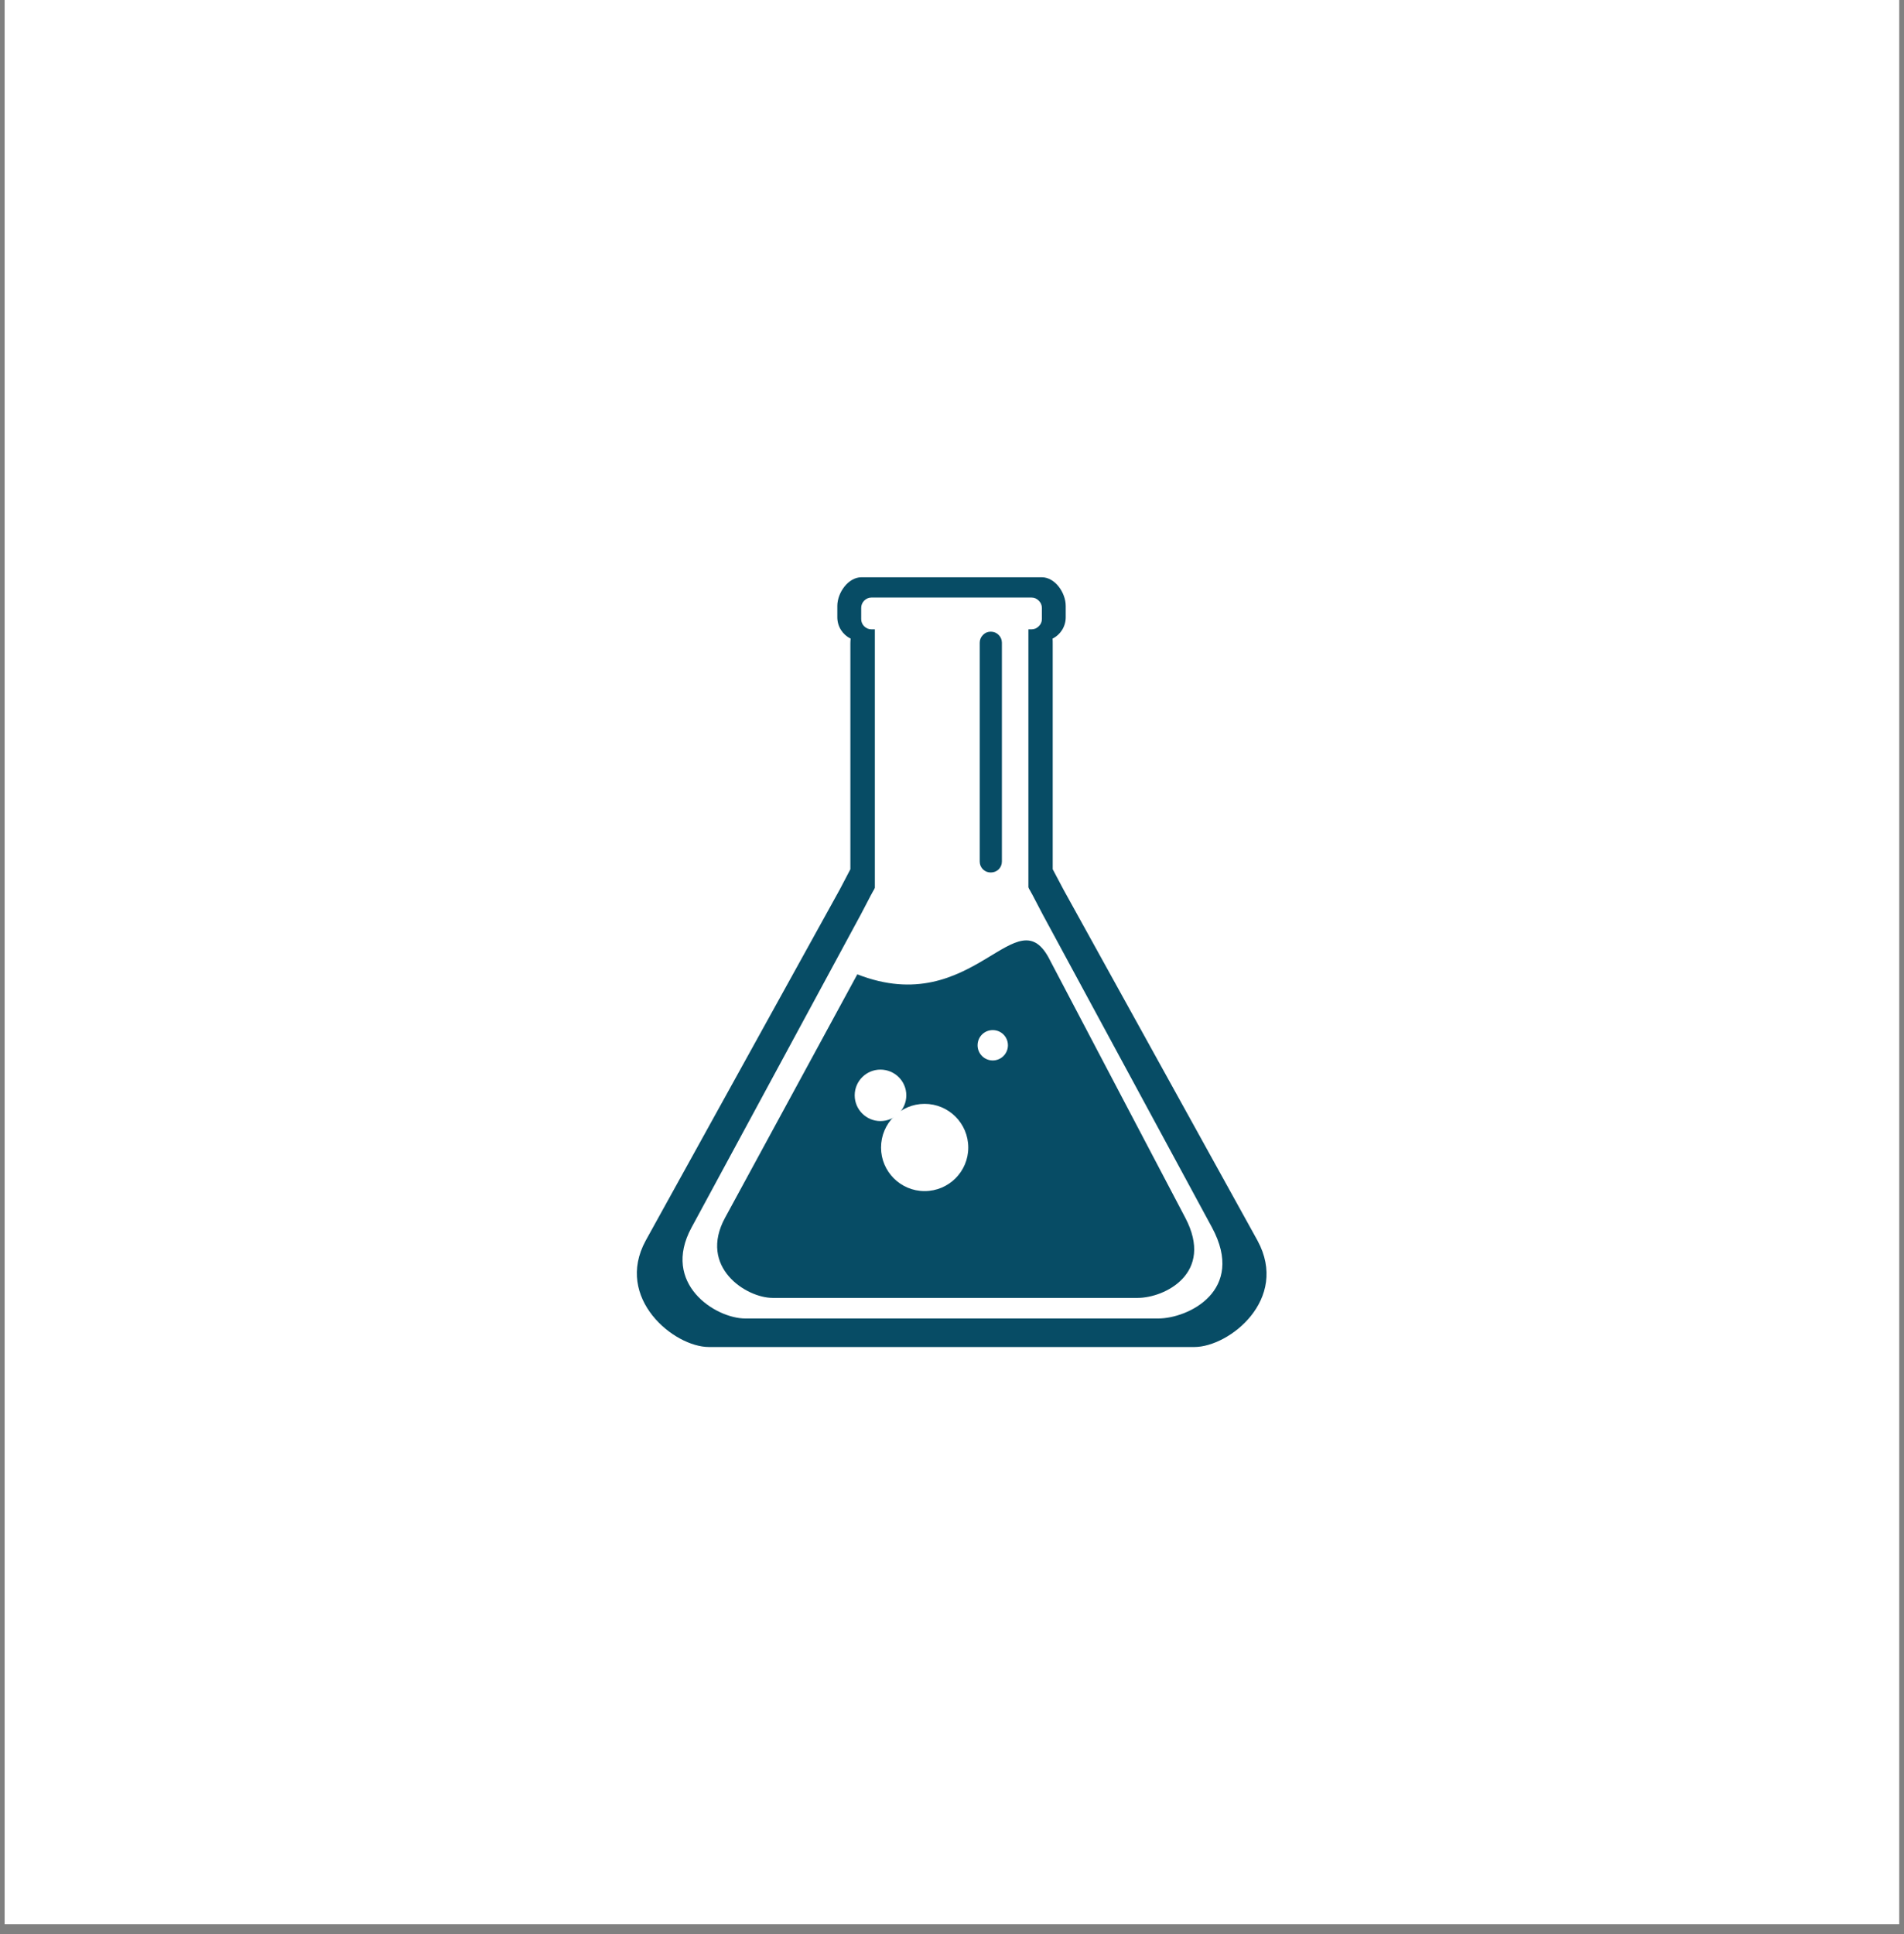
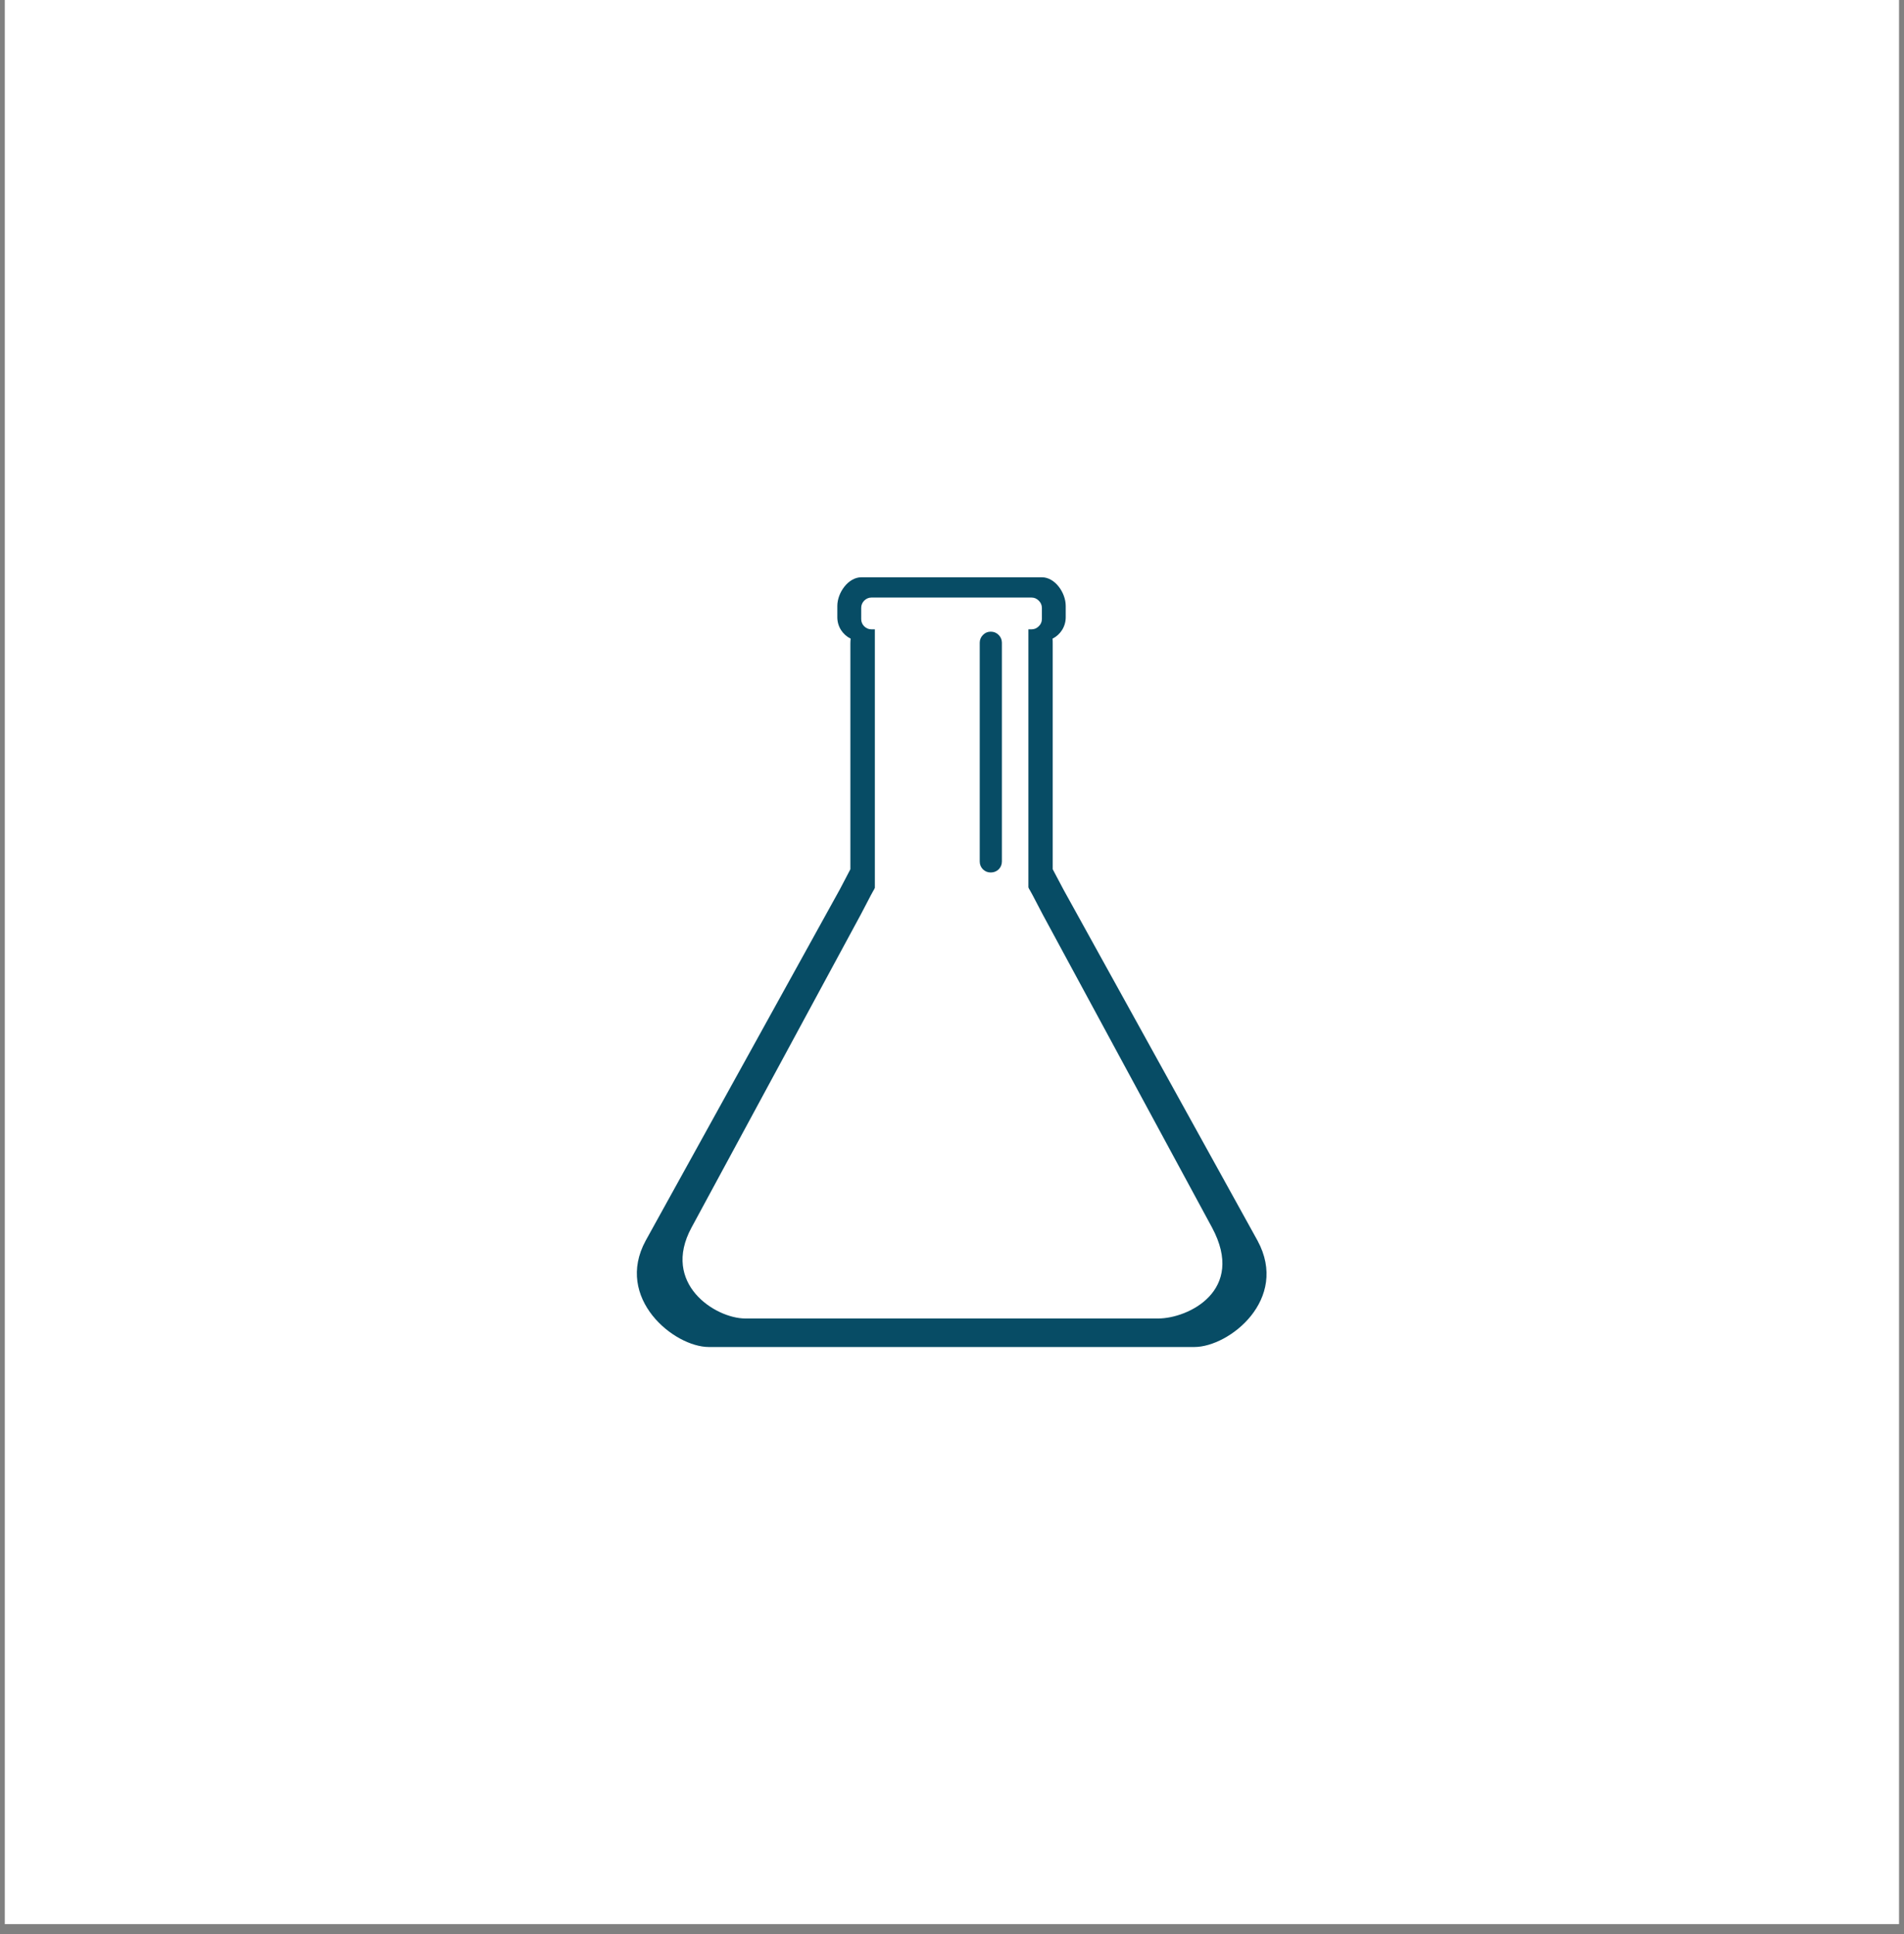
<svg xmlns="http://www.w3.org/2000/svg" width="64" zoomAndPan="magnify" viewBox="0 0 48 48.75" height="65" preserveAspectRatio="xMidYMid meet" version="1.2">
  <rect x="0" y="0" width="48" height="48.75" fill="#808080" stroke="none" />
  <defs>
    <clipPath id="da6fcd8c57">
      <path d="M 0.121 0 L 47.875 0 L 47.875 48.5 L 0.121 48.5 Z M 0.121 0 " />
    </clipPath>
    <clipPath id="bc8770a9fa">
      <path d="M 16 14.551 L 32 14.551 L 32 33.949 L 16 33.949 Z M 16 14.551 " />
    </clipPath>
    <clipPath id="3bcb907616">
      <path d="M 17 21 L 31 21 L 31 33.949 L 17 33.949 Z M 17 21 " />
    </clipPath>
  </defs>
  <g id="88e62383f8">
    <g clip-rule="nonzero" clip-path="url(#da6fcd8c57)">
      <path style=" stroke:none;fill-rule:nonzero;fill:#ffffff;fill-opacity:1;" d="M 0.121 0 L 47.879 0 L 47.879 48.5 L 0.121 48.5 Z M 0.121 0 " />
-       <path style=" stroke:none;fill-rule:nonzero;fill:#ffffff;fill-opacity:1;" d="M 0.121 0 L 47.879 0 L 47.879 48.5 L 0.121 48.5 Z M 0.121 0 " />
    </g>
    <g clip-rule="nonzero" clip-path="url(#bc8770a9fa)">
      <path style=" stroke:none;fill-rule:nonzero;fill:#074c65;fill-opacity:1;" d="M 21.715 14.551 C 21.383 14.551 21.109 14.941 21.109 15.273 L 21.109 15.559 C 21.109 15.797 21.246 16 21.445 16.098 C 21.441 16.137 21.438 16.176 21.438 16.219 L 21.438 21.91 C 21.348 22.078 21.262 22.254 21.168 22.426 L 16.277 31.273 C 15.488 32.723 16.988 33.953 17.871 33.953 L 30.109 33.953 C 30.992 33.953 32.504 32.75 31.703 31.273 L 26.812 22.426 C 26.719 22.254 26.629 22.078 26.539 21.91 L 26.539 16.219 C 26.539 16.176 26.539 16.137 26.535 16.098 C 26.73 16 26.867 15.797 26.867 15.559 L 26.867 15.273 C 26.867 14.941 26.598 14.551 26.266 14.551 Z M 21.715 14.551 " />
    </g>
    <g clip-rule="nonzero" clip-path="url(#3bcb907616)">
      <path style=" stroke:none;fill-rule:nonzero;fill:#ffffff;fill-opacity:1;" d="M 23.051 21.699 L 24.938 21.699 C 25.688 21.699 25.934 22.398 26.293 23.062 L 30.555 30.941 C 31.414 32.535 29.949 33.234 29.199 33.234 L 18.789 33.234 C 18.035 33.234 16.664 32.359 17.434 30.941 L 21.695 23.062 C 22.055 22.398 22.297 21.699 23.051 21.699 Z M 23.051 21.699 " />
    </g>
    <path style=" stroke:none;fill-rule:nonzero;fill:#ffffff;fill-opacity:1;" d="M 22.055 15.773 L 25.926 15.773 L 25.926 22.871 L 22.055 22.871 Z M 22.055 15.773 " />
    <path style=" stroke:none;fill-rule:nonzero;fill:#ffffff;fill-opacity:1;" d="M 21.711 15.605 L 21.711 15.324 C 21.711 15.25 21.738 15.191 21.785 15.141 C 21.836 15.09 21.898 15.062 21.969 15.062 L 26.004 15.062 C 26.078 15.062 26.137 15.09 26.188 15.141 C 26.238 15.191 26.266 15.25 26.266 15.324 L 26.266 15.605 C 26.266 15.676 26.238 15.738 26.188 15.785 C 26.137 15.836 26.078 15.863 26.004 15.863 L 21.969 15.863 C 21.898 15.863 21.836 15.836 21.785 15.785 C 21.738 15.738 21.711 15.676 21.711 15.605 Z M 21.711 15.605 " />
-     <path style=" stroke:none;fill-rule:nonzero;fill:#074c65;fill-opacity:1;" d="M 26.48 24.223 L 29.879 30.691 C 30.625 32.105 29.348 32.715 28.684 32.715 L 19.477 32.715 C 18.812 32.715 17.598 31.941 18.281 30.691 L 21.613 24.559 C 24.562 25.715 25.637 22.5 26.48 24.223 Z M 26.48 24.223 " />
    <path style=" stroke:none;fill-rule:nonzero;fill:#ffffff;fill-opacity:1;" d="M 24.41 28.926 C 24.41 29.531 23.918 30.023 23.309 30.023 C 22.703 30.023 22.211 29.531 22.211 28.926 C 22.211 28.316 22.703 27.824 23.309 27.824 C 23.918 27.824 24.41 28.316 24.41 28.926 Z M 24.41 28.926 " />
-     <path style=" stroke:none;fill-rule:nonzero;fill:#ffffff;fill-opacity:1;" d="M 22.848 27.609 C 22.848 27.969 22.555 28.258 22.195 28.258 C 21.84 28.258 21.547 27.969 21.547 27.609 C 21.547 27.25 21.84 26.961 22.195 26.961 C 22.555 26.961 22.848 27.25 22.848 27.609 Z M 22.848 27.609 " />
    <path style=" stroke:none;fill-rule:nonzero;fill:#ffffff;fill-opacity:1;" d="M 25.41 26.348 C 25.41 26.559 25.238 26.73 25.027 26.73 C 24.816 26.73 24.645 26.559 24.645 26.348 C 24.645 26.133 24.816 25.965 25.027 25.965 C 25.238 25.965 25.41 26.133 25.41 26.348 Z M 25.41 26.348 " />
    <path style=" stroke:none;fill-rule:nonzero;fill:#074c65;fill-opacity:1;" d="M 24.977 15.922 C 25.055 15.922 25.121 15.949 25.176 16.004 C 25.23 16.059 25.258 16.125 25.258 16.199 L 25.258 21.715 C 25.258 21.793 25.23 21.859 25.176 21.914 C 25.121 21.965 25.055 21.992 24.977 21.992 C 24.898 21.992 24.836 21.965 24.781 21.914 C 24.727 21.859 24.699 21.793 24.699 21.715 L 24.699 16.199 C 24.699 16.125 24.727 16.059 24.781 16.004 C 24.836 15.949 24.898 15.922 24.977 15.922 Z M 24.977 15.922 " />
  </g>
</svg>